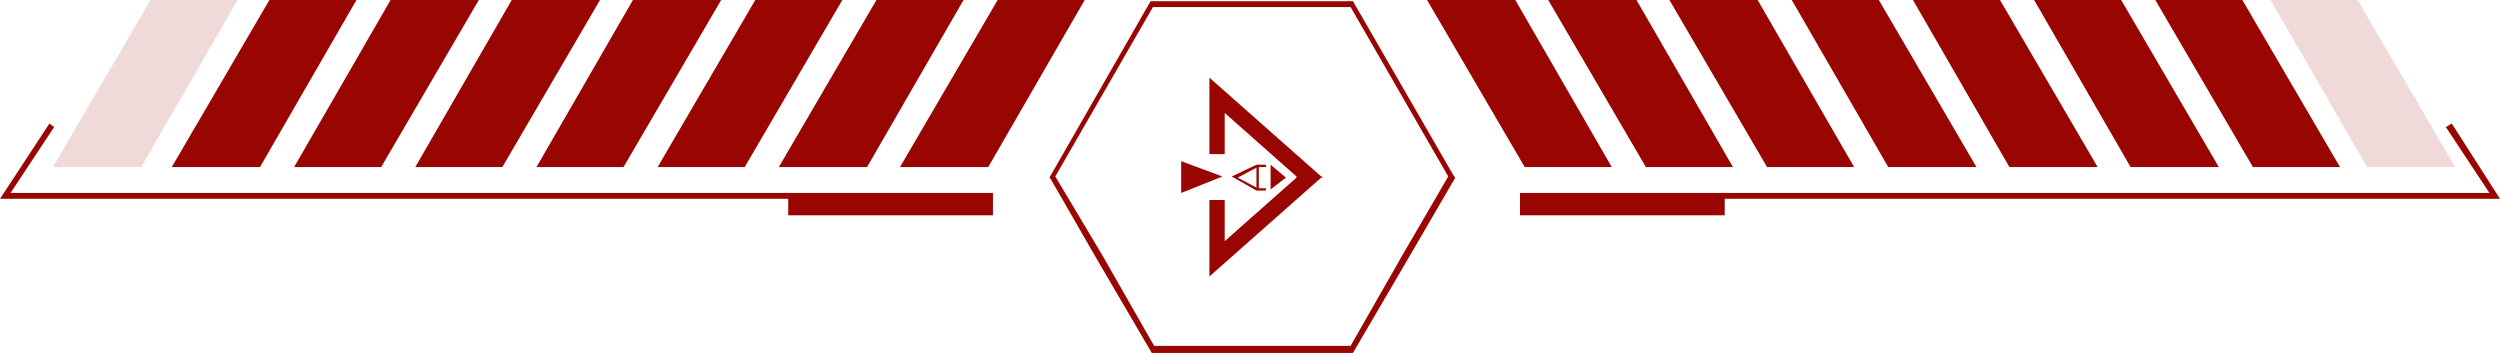
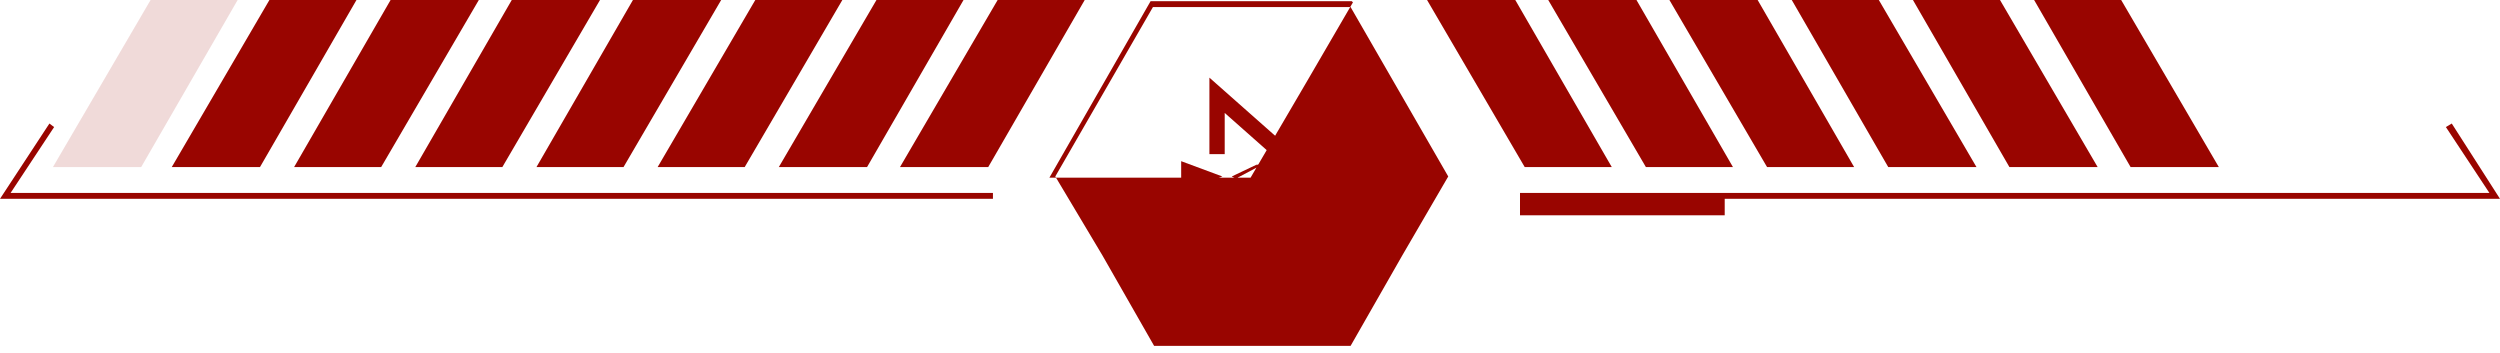
<svg xmlns="http://www.w3.org/2000/svg" id="Layer_1" data-name="Layer 1" viewBox="0 0 212.5 30">
  <defs>
    <style>
      .cls-1, .cls-2 {
        fill: #990500;
      }

      .cls-3 {
        opacity: .15;
      }

      .cls-2 {
        isolation: isolate;
      }
    </style>
  </defs>
-   <path class="cls-1" d="M89.2,15.1l.1,.1,3.8,6.6,4.8,8.2h17.1l4.8-8.2,3.9-6.7-.1-.1L115,.1h-17.2l-8.6,15ZM114.8,.6l8.3,14.4-3.9,6.7-4.4,7.7h-16.7l-4.4-7.7-4-6.7L98,.6s16.8,0,16.8,0Z" />
+   <path class="cls-1" d="M89.2,15.1h17.1l4.8-8.2,3.9-6.7-.1-.1L115,.1h-17.2l-8.6,15ZM114.8,.6l8.3,14.4-3.9,6.7-4.4,7.7h-16.7l-4.4-7.7-4-6.7L98,.6s16.8,0,16.8,0Z" />
  <g>
    <polygon class="cls-1" points="128.8 0 121.3 0 129.6 14.2 137 14.2 128.8 0" />
    <polygon class="cls-1" points="139.1 0 131.6 0 139.9 14.2 147.3 14.2 139.1 0" />
    <polygon class="cls-1" points="149.4 0 141.9 0 150.2 14.2 157.6 14.2 149.4 0" />
    <polygon class="cls-1" points="159.7 0 152.3 0 160.5 14.2 168 14.2 159.7 0" />
    <polygon class="cls-1" points="170 0 162.6 0 170.8 14.2 178.3 14.2 170 0" />
    <polygon class="cls-1" points="180.3 0 172.9 0 181.1 14.2 188.6 14.2 180.3 0" />
-     <polygon class="cls-1" points="190.6 0 183.2 0 191.5 14.2 198.9 14.2 190.6 0" />
    <g class="cls-3">
-       <polygon class="cls-1" points="200.4 0 193 0 201.2 14.2 208.7 14.2 200.4 0" />
-     </g>
+       </g>
  </g>
  <g>
    <polygon class="cls-1" points="84.8 0 92.2 0 84 14.2 76.5 14.2 84.8 0" />
    <polygon class="cls-1" points="74.5 0 81.9 0 73.7 14.2 66.2 14.2 74.5 0" />
    <polygon class="cls-1" points="64.2 0 71.6 0 63.3 14.2 55.9 14.2 64.2 0" />
    <polygon class="cls-1" points="53.8 0 61.3 0 53 14.2 45.6 14.2 53.8 0" />
    <polygon class="cls-2" points="43.5 0 51 0 42.7 14.2 35.3 14.2 43.5 0" />
    <polygon class="cls-2" points="33.2 0 40.7 0 32.4 14.2 25 14.2 33.2 0" />
    <polygon class="cls-1" points="22.9 0 30.3 0 22.1 14.2 14.6 14.2 22.9 0" />
    <g class="cls-3">
      <polygon class="cls-1" points="12.8 0 20.2 0 12 14.2 4.5 14.2 12.8 0" />
    </g>
  </g>
  <g>
    <polygon class="cls-1" points="208.4 10.5 207.9 10.8 211.6 16.4 129.2 16.4 129.2 16.9 212.5 16.9 208.4 10.5" />
    <rect class="cls-1" x="129.2" y="16.7" width="17.4" height="1.6" />
  </g>
  <g>
    <polygon class="cls-1" points="4.2 10.5 0 16.9 84.4 16.9 84.4 16.4 .9 16.4 4.6 10.8 4.2 10.5" />
-     <rect class="cls-1" x="67" y="16.7" width="17.4" height="1.6" />
  </g>
  <g>
    <polygon class="cls-1" points="104.1 13.1 104.1 9.6 110.2 15 110.2 15 110.2 15 110.2 15.1 110.2 15.1 104.1 20.5 104.1 17 102.8 17 102.8 23.5 112.3 15.1 112.4 15.1 112.4 15 112.4 15 112.3 15 102.8 6.6 102.8 13.1 104.1 13.1" />
    <polygon class="cls-1" points="108 16.1 109.3 15.1 108 14 108 16.1" />
    <polygon class="cls-1" points="107.6 16.2 106.8 16.2 106.8 14 107.6 14 107.6 14.2 107 14.2 107 16 107.6 16 107.6 16.2" />
    <polygon class="cls-1" points="106.8 16.2 104.7 15 106.8 14 106.9 14.2 105.2 15.1 106.9 16 106.8 16.2" />
    <polygon class="cls-1" points="100.4 13.7 103.9 15 100.4 16.4 100.4 13.7" />
  </g>
</svg>